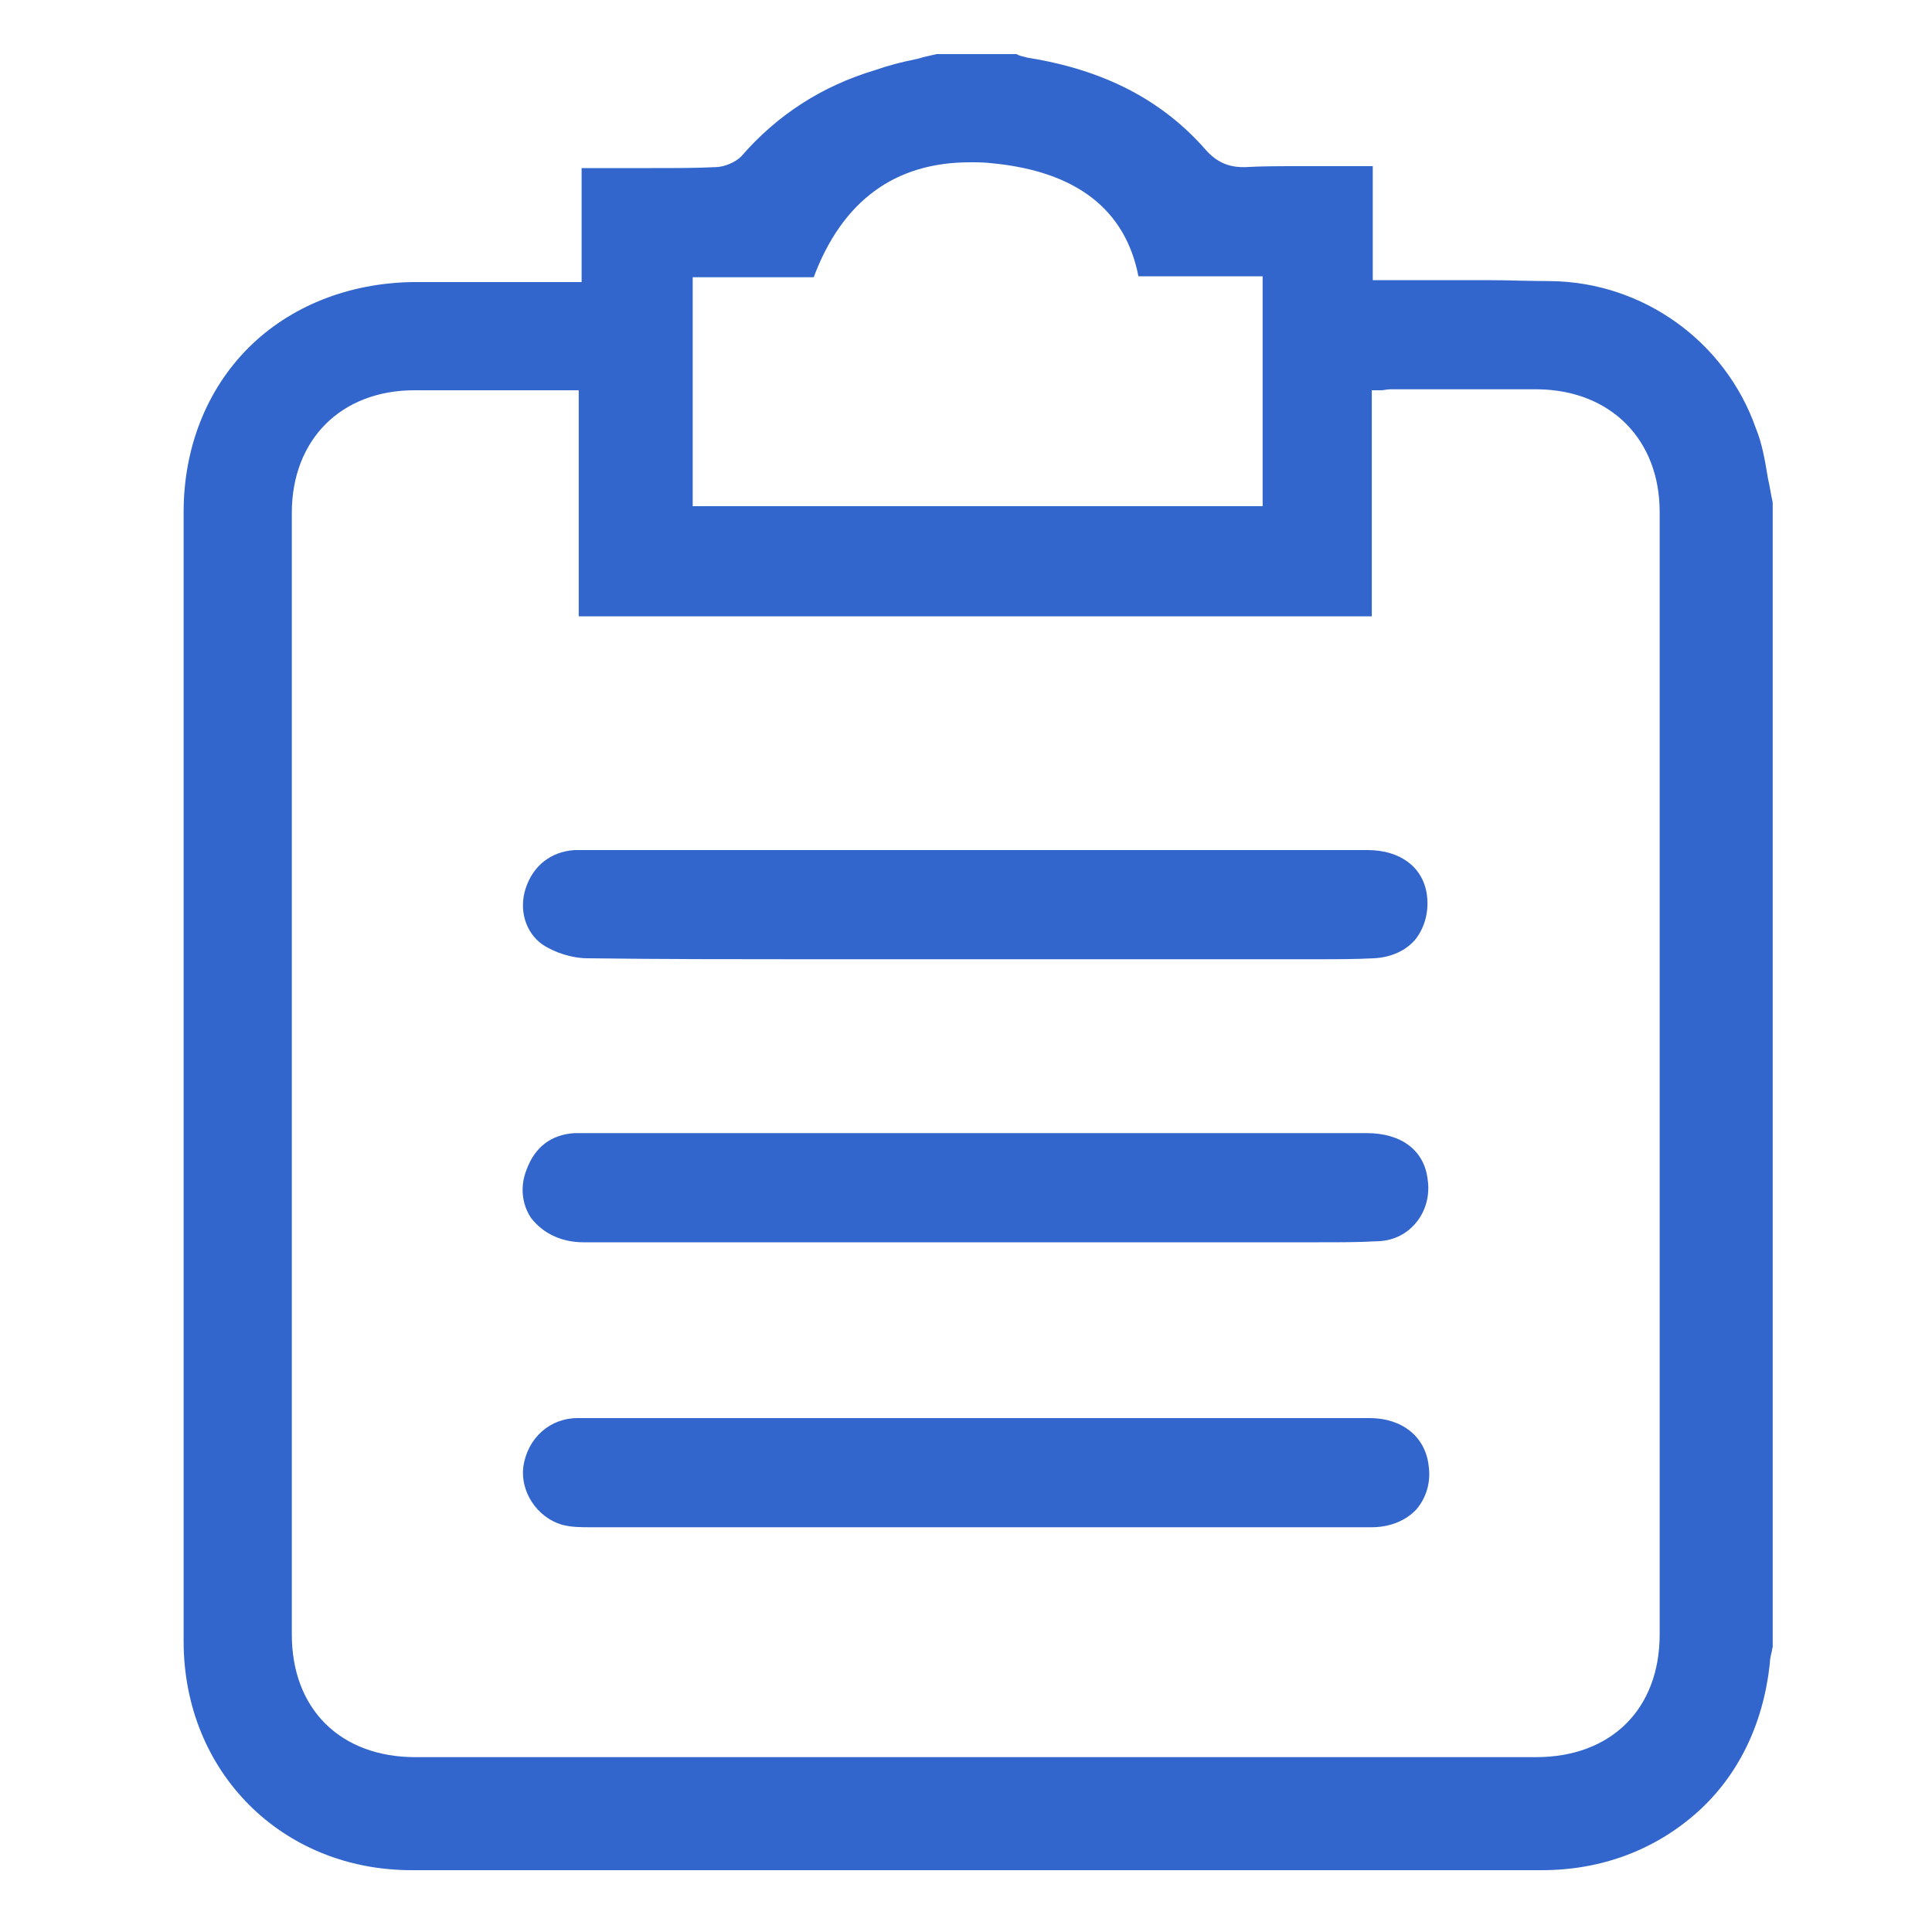
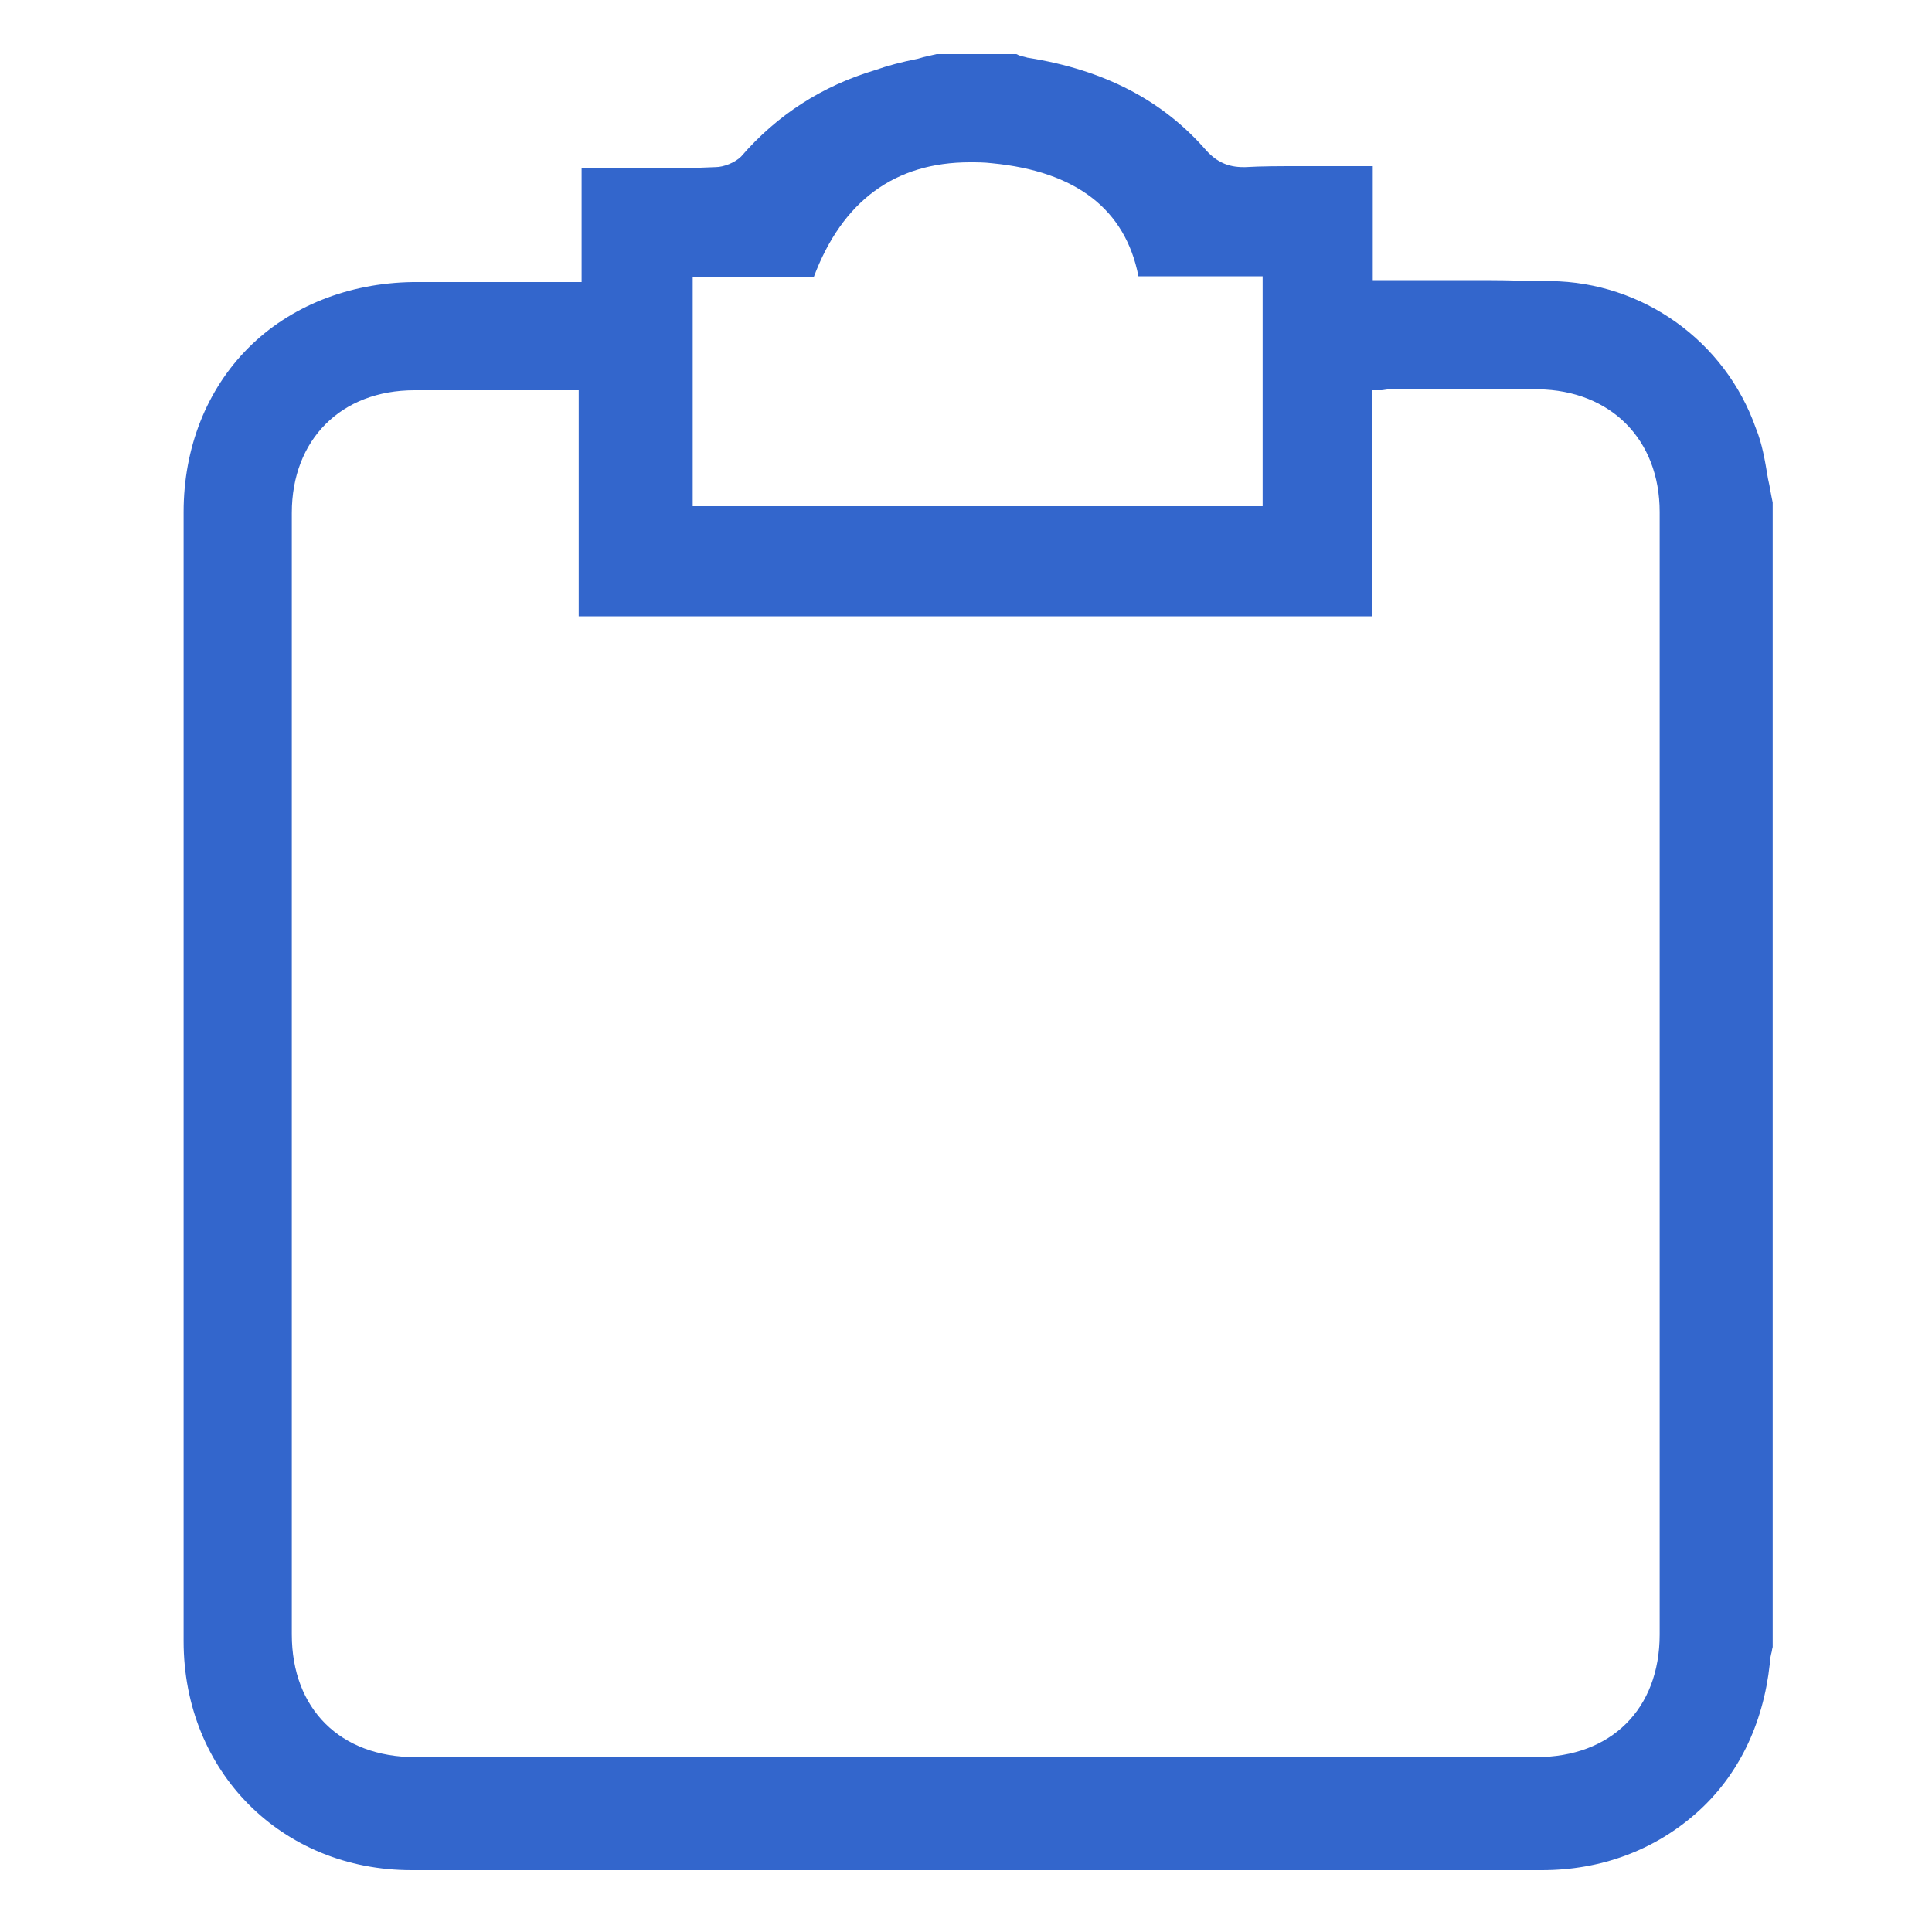
<svg xmlns="http://www.w3.org/2000/svg" width="24" height="24" viewBox="0 0 24 24" fill="none">
  <path d="M5.113 23.232C3.499 23.232 2.281 22.009 2.281 20.388V6.36C2.281 5.564 2.567 4.84 3.086 4.321C3.601 3.806 4.326 3.516 5.127 3.504H7.225V2.088H8.077C8.401 2.088 8.656 2.088 8.888 2.076H8.888C8.992 2.076 9.131 2.019 9.206 1.945C9.654 1.427 10.212 1.068 10.871 0.871C11.022 0.817 11.203 0.769 11.401 0.73L11.408 0.728L11.415 0.726C11.451 0.714 11.49 0.705 11.531 0.696C11.565 0.689 11.599 0.681 11.634 0.672L12.626 0.672C12.664 0.693 12.702 0.701 12.729 0.707C12.738 0.709 12.747 0.711 12.755 0.714L12.765 0.717L12.774 0.718C13.72 0.87 14.442 1.246 14.983 1.867C15.114 2.012 15.256 2.076 15.445 2.076H15.469C15.677 2.064 15.892 2.064 16.165 2.064H17.053V3.48H18.445C18.61 3.48 18.762 3.483 18.904 3.487C19.03 3.489 19.148 3.492 19.261 3.492C20.407 3.504 21.432 4.238 21.812 5.32C21.89 5.51 21.925 5.72 21.959 5.924L21.963 5.948C21.976 6.003 21.985 6.051 21.993 6.099C22.002 6.147 22.011 6.196 22.021 6.242V20.46C22.016 20.478 22.012 20.495 22.01 20.514C21.998 20.561 21.986 20.613 21.985 20.669C21.903 21.424 21.589 22.064 21.078 22.518C20.552 22.985 19.887 23.232 19.153 23.232H5.113V23.232ZM5.149 4.848C4.238 4.848 3.625 5.46 3.625 6.372V20.304C3.625 21.23 4.228 21.828 5.161 21.828H19.081C20.014 21.828 20.617 21.23 20.617 20.304V6.36C20.617 5.461 20.01 4.849 19.107 4.836H17.269C17.245 4.836 17.22 4.84 17.195 4.844C17.184 4.846 17.173 4.848 17.161 4.848H17.041V7.656H7.189V4.848H5.149ZM8.605 6.288H15.685V3.432H14.142C13.98 2.601 13.368 2.129 12.325 2.028C12.225 2.016 12.136 2.016 12.049 2.016C11.116 2.016 10.463 2.496 10.108 3.444H8.605V6.288Z" fill="#3366CC" />
-   <path d="M7.33 18.972C7.214 18.972 7.094 18.972 6.978 18.94C6.671 18.848 6.461 18.531 6.501 18.219C6.553 17.865 6.83 17.616 7.174 17.616H17.014C17.418 17.616 17.706 17.847 17.747 18.206C17.777 18.405 17.721 18.603 17.595 18.75C17.463 18.892 17.264 18.972 17.038 18.972H7.33ZM7.246 15.432C6.979 15.432 6.748 15.325 6.597 15.13C6.481 14.956 6.459 14.734 6.542 14.528C6.646 14.248 6.845 14.096 7.135 14.076L16.978 14.076C17.411 14.076 17.694 14.292 17.735 14.653C17.765 14.854 17.709 15.051 17.583 15.198C17.459 15.343 17.287 15.42 17.086 15.42C16.879 15.432 16.658 15.432 16.378 15.432H7.246ZM9.85 11.916C9.167 11.916 8.231 11.916 7.296 11.904C7.112 11.904 6.893 11.836 6.737 11.732C6.526 11.582 6.442 11.298 6.532 11.03C6.625 10.752 6.844 10.58 7.135 10.56L16.99 10.56C17.392 10.56 17.673 10.769 17.724 11.106C17.755 11.314 17.702 11.52 17.58 11.673C17.463 11.81 17.28 11.893 17.068 11.904C16.843 11.916 16.601 11.916 16.294 11.916H9.85Z" fill="#3366CC" />
</svg>